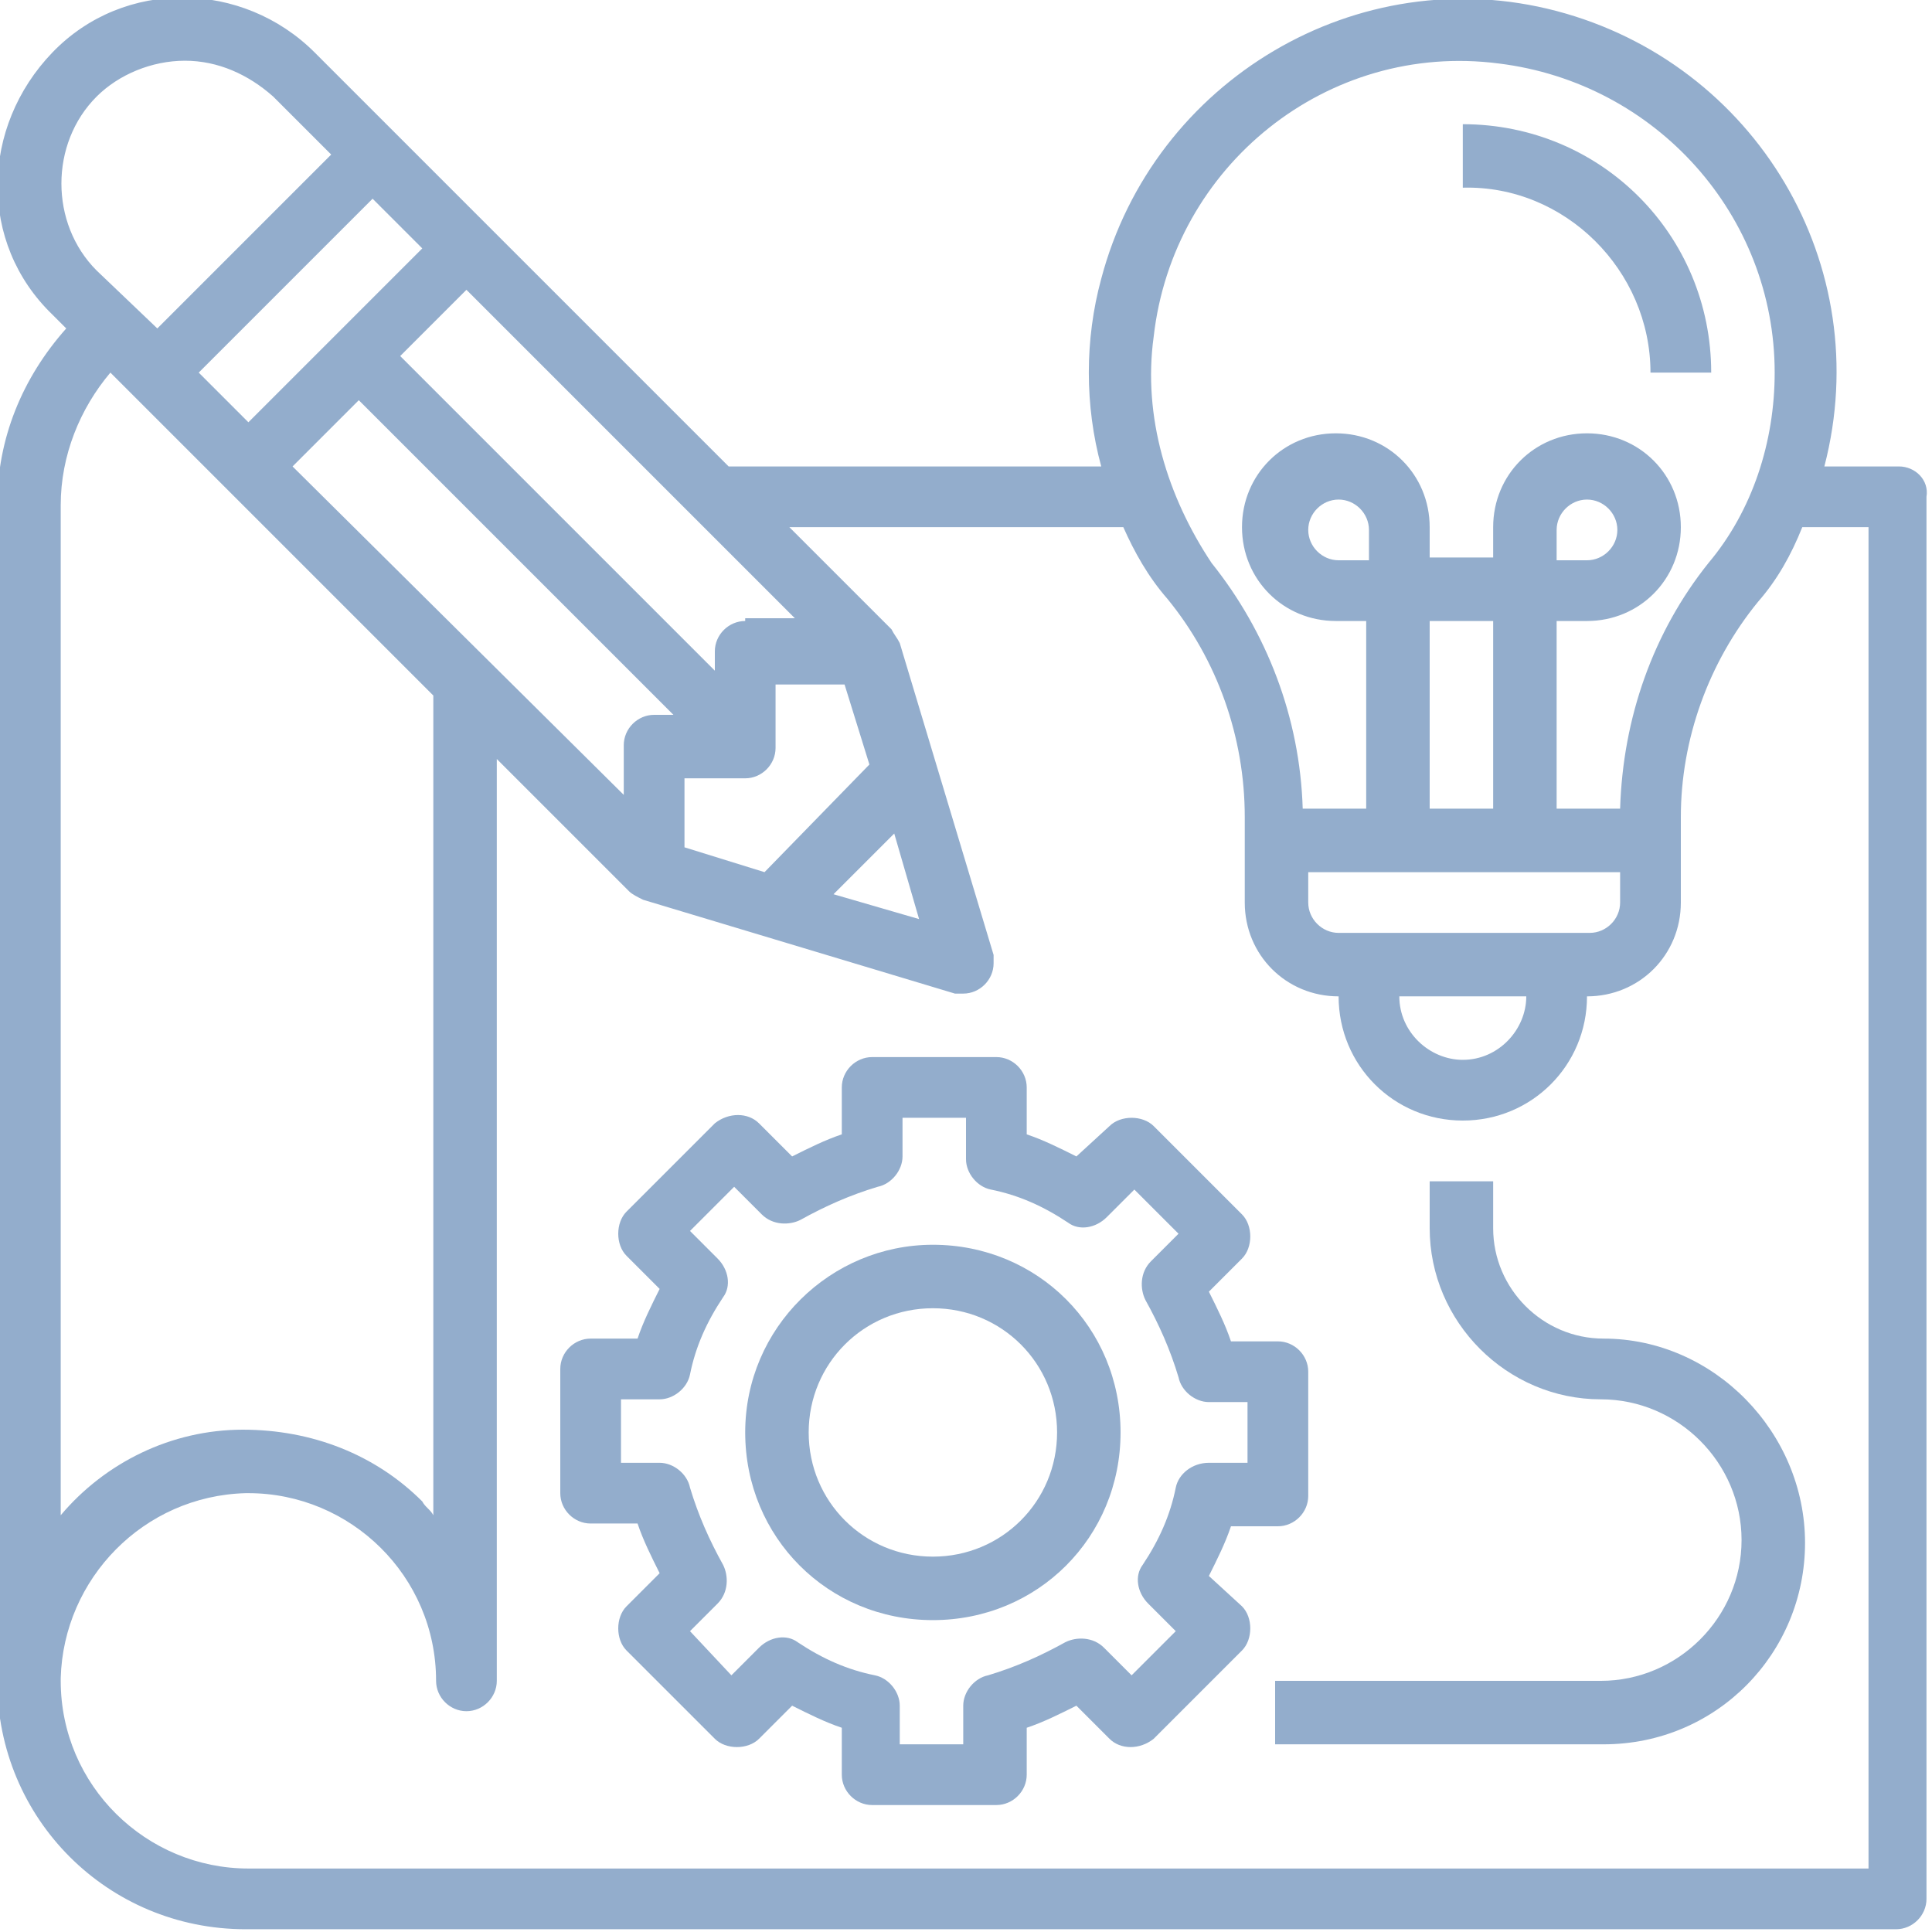
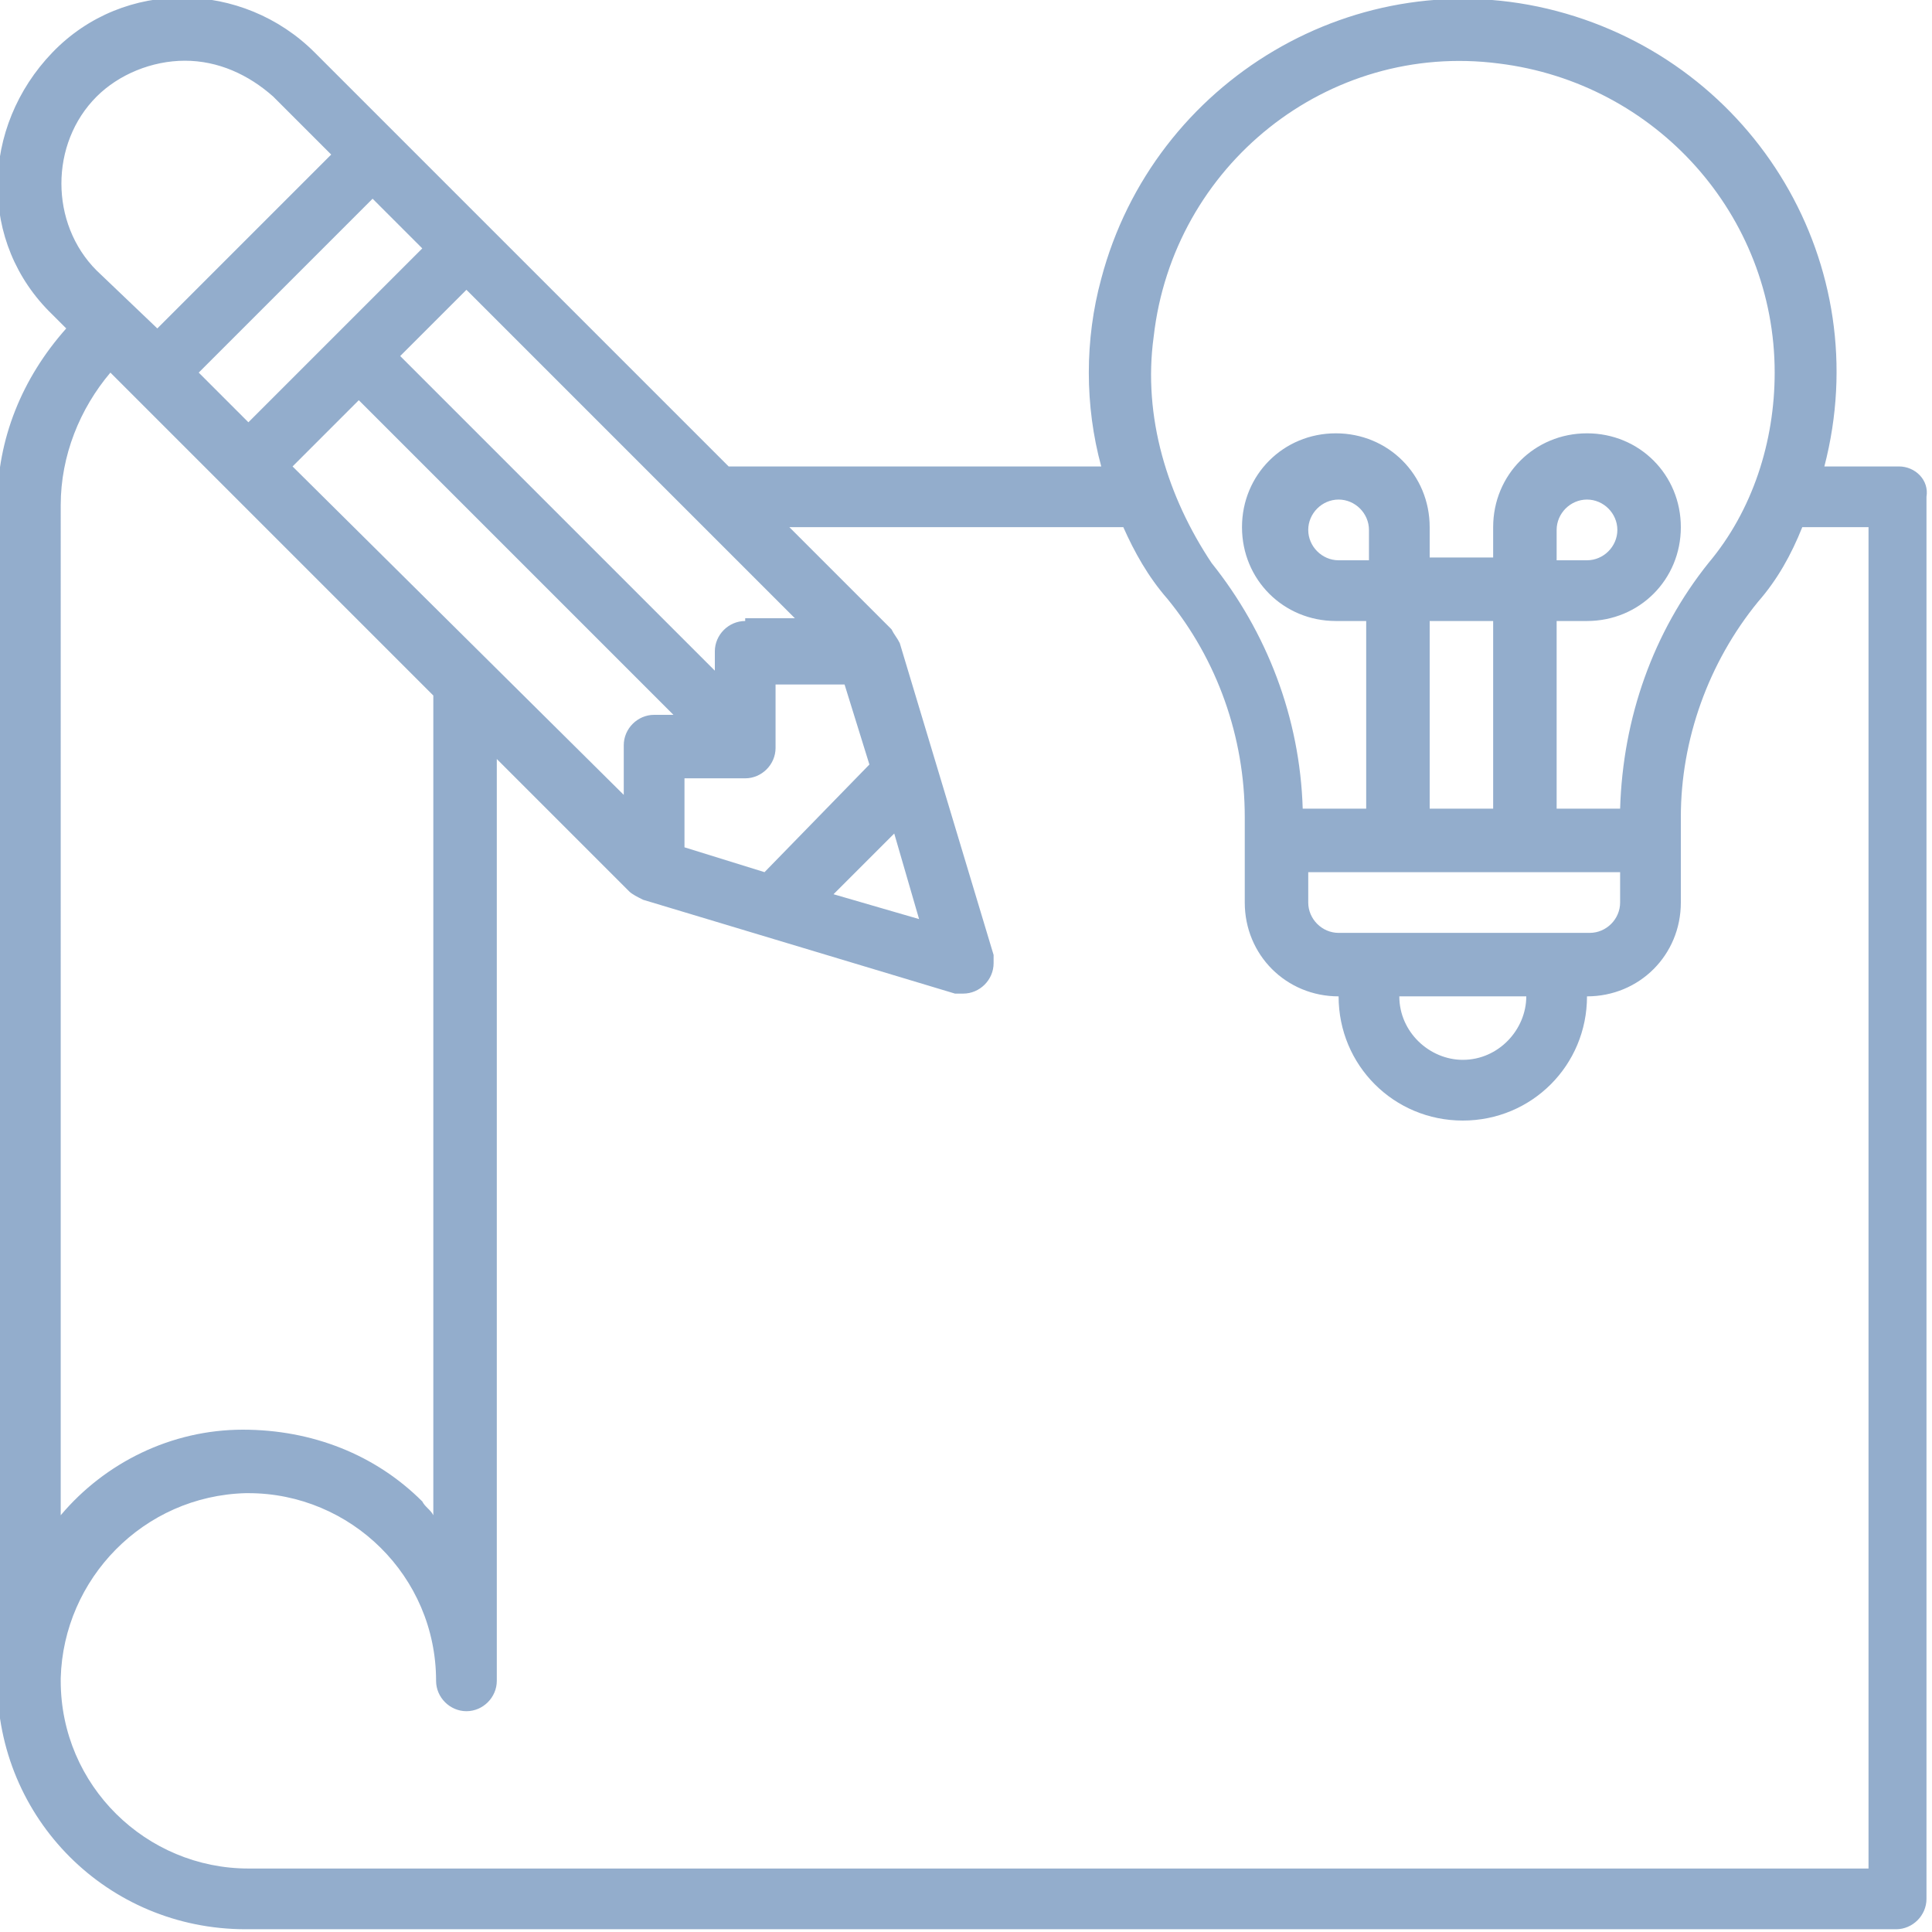
<svg xmlns="http://www.w3.org/2000/svg" version="1.1" id="Layer_3" x="0px" y="0px" width="70px" height="70px" viewBox="0 0 70 70" style="enable-background:new 0 0 70 70;" xml:space="preserve">
  <style type="text/css">
	.st0{fill:#93ADCC;}
</style>
  <path class="st0" d="M68.8,16.9h-2.7C68,9.6,63.6,2.3,56.4,0.4s-14.6,2.5-16.5,9.7c-0.6,2.2-0.6,4.6,0,6.8H26.4l-15-15l0,0  c-2.6-2.6-6.9-2.7-9.5,0s-2.7,6.9,0,9.5c0,0,0,0,0,0l0.5,0.5c-1.6,1.8-2.5,4-2.5,6.4v42.6l0,0c0,5,4,9,9,9c0,0,0,0,0,0h59.8  c0.6,0,1.1-0.5,1.1-1.1V18C69.9,17.4,69.4,16.9,68.8,16.9z M41.8,12.2C42.5,6,48.1,1.5,54.3,2.3c5.7,0.7,10,5.5,10,11.2  c0,2.5-0.8,5-2.4,6.9c-2,2.5-3.1,5.6-3.2,8.9h-2.3v-6.8h1.1c1.9,0,3.4-1.5,3.4-3.4s-1.5-3.4-3.4-3.4s-3.4,1.5-3.4,3.4v1.1h-2.3v-1.1  c0-1.9-1.5-3.4-3.4-3.4s-3.4,1.5-3.4,3.4s1.5,3.4,3.4,3.4h1.1v6.8h-2.3c-0.1-3.3-1.3-6.4-3.3-8.9C42.3,18,41.4,15.1,41.8,12.2z   M55.3,36.1c0,1.2-1,2.3-2.3,2.3c-1.2,0-2.3-1-2.3-2.3H55.3z M48.5,33.8c-0.6,0-1.1-0.5-1.1-1.1v-1.1h11.3v1.1  c0,0.6-0.5,1.1-1.1,1.1H48.5z M49.6,20.3h-1.1c-0.6,0-1.1-0.5-1.1-1.1c0-0.6,0.5-1.1,1.1-1.1c0.6,0,1.1,0.5,1.1,1.1V20.3z   M54.1,29.3h-2.3v-6.8h2.3V29.3z M56.4,20.3v-1.1c0-0.6,0.5-1.1,1.1-1.1s1.1,0.5,1.1,1.1c0,0.6-0.5,1.1-1.1,1.1H56.4z M33.3,33.3  l-3.1-0.9l2.2-2.2L33.3,33.3z M27.7,31.6l-2.9-0.9v-2.5H27c0.6,0,1.1-0.5,1.1-1.1v-2.3h2.5l0.9,2.9L27.7,31.6z M10.6,16.9l2.4-2.4  l11.4,11.4h-0.7c-0.6,0-1.1,0.5-1.1,1.1v1.8L10.6,16.9z M9,15.3l-1.8-1.8l6.3-6.3L15.3,9L9,15.3z M27,22.5c-0.6,0-1.1,0.5-1.1,1.1  v0.7L14.5,12.9l2.4-2.4l11.9,11.9H27z M6.7,2.2c1.2,0,2.3,0.5,3.2,1.3l0,0l2.1,2.1l-6.3,6.3L3.5,9.8c-1.7-1.7-1.7-4.6,0-6.3  C4.3,2.7,5.5,2.2,6.7,2.2z M4,13.5l11.7,11.7v29.7c-0.1-0.2-0.3-0.3-0.4-0.5c-1.7-1.7-4-2.6-6.5-2.6c-2.6,0-5,1.2-6.6,3.1V18.3  C2.2,16.5,2.9,14.8,4,13.5z M67.7,67.7H9c-3.7,0-6.8-3-6.8-6.8c0,0,0-0.1,0-0.1c0.1-3.6,3-6.6,6.7-6.7H9c3.7,0,6.8,3,6.8,6.8  c0,0.6,0.5,1.1,1.1,1.1c0.6,0,1.1-0.5,1.1-1.1V27.5l4.8,4.8c0.1,0.1,0.3,0.2,0.5,0.3L34.6,36c0.1,0,0.2,0,0.3,0  c0.6,0,1.1-0.5,1.1-1.1c0-0.1,0-0.2,0-0.3l-3.4-11.3c-0.1-0.2-0.2-0.3-0.3-0.5l-3.7-3.7h12.1c0.4,0.9,0.9,1.8,1.6,2.6  c1.8,2.2,2.8,5,2.8,7.9v3.1c0,1.9,1.5,3.4,3.4,3.4c0,2.5,2,4.5,4.5,4.5c2.5,0,4.5-2,4.5-4.5c1.9,0,3.4-1.5,3.4-3.4v-3.1  c0-2.8,1-5.6,2.8-7.8c0.7-0.8,1.2-1.7,1.6-2.7h2.4V67.7z" />
-   <path class="st0" d="M43.8,57.1c0.3-0.6,0.6-1.2,0.8-1.8h1.7c0.6,0,1.1-0.5,1.1-1.1v-4.5c0-0.6-0.5-1.1-1.1-1.1h-1.7  c-0.2-0.6-0.5-1.2-0.8-1.8l1.2-1.2c0.4-0.4,0.4-1.2,0-1.6l-3.2-3.2c-0.4-0.4-1.2-0.4-1.6,0L39,41.9c-0.6-0.3-1.2-0.6-1.8-0.8v-1.7  c0-0.6-0.5-1.1-1.1-1.1h-4.5c-0.6,0-1.1,0.5-1.1,1.1v1.7c-0.6,0.2-1.2,0.5-1.8,0.8l-1.2-1.2c-0.4-0.4-1.1-0.4-1.6,0l-3.2,3.2  c-0.4,0.4-0.4,1.2,0,1.6l1.2,1.2c-0.3,0.6-0.6,1.2-0.8,1.8h-1.7c-0.6,0-1.1,0.5-1.1,1.1v4.5c0,0.6,0.5,1.1,1.1,1.1h1.7  c0.2,0.6,0.5,1.2,0.8,1.8l-1.2,1.2c-0.4,0.4-0.4,1.2,0,1.6l3.2,3.2c0.4,0.4,1.2,0.4,1.6,0l1.2-1.2c0.6,0.3,1.2,0.6,1.8,0.8v1.7  c0,0.6,0.5,1.1,1.1,1.1h4.5c0.6,0,1.1-0.5,1.1-1.1v-1.7c0.6-0.2,1.2-0.5,1.8-0.8l1.2,1.2c0.4,0.4,1.1,0.4,1.6,0l3.2-3.2  c0.4-0.4,0.4-1.2,0-1.6L43.8,57.1z M42.6,53.9c-0.2,1-0.6,1.9-1.2,2.8c-0.3,0.4-0.2,1,0.2,1.4l1,1L41,60.7l-1-1  c-0.4-0.4-1-0.4-1.4-0.2c-0.9,0.5-1.8,0.9-2.8,1.2c-0.5,0.1-0.9,0.6-0.9,1.1v1.4h-2.3v-1.4c0-0.5-0.4-1-0.9-1.1  c-1-0.2-1.9-0.6-2.8-1.2c-0.4-0.3-1-0.2-1.4,0.2l-1,1L25,59.1l1-1c0.4-0.4,0.4-1,0.2-1.4c-0.5-0.9-0.9-1.8-1.2-2.8  c-0.1-0.5-0.6-0.9-1.1-0.9h-1.4v-2.3h1.4c0.5,0,1-0.4,1.1-0.9c0.2-1,0.6-1.9,1.2-2.8c0.3-0.4,0.2-1-0.2-1.4l-1-1l1.6-1.6l1,1  c0.4,0.4,1,0.4,1.4,0.2c0.9-0.5,1.8-0.9,2.8-1.2c0.5-0.1,0.9-0.6,0.9-1.1v-1.4h2.3V42c0,0.5,0.4,1,0.9,1.1c1,0.2,1.9,0.6,2.8,1.2  c0.4,0.3,1,0.2,1.4-0.2l1-1l1.6,1.6l-1,1c-0.4,0.4-0.4,1-0.2,1.4c0.5,0.9,0.9,1.8,1.2,2.8c0.1,0.5,0.6,0.9,1.1,0.9h1.4V53h-1.4  C43.2,53,42.7,53.4,42.6,53.9z" />
-   <path class="st0" d="M33.8,45.1c-3.7,0-6.8,3-6.8,6.8s3,6.8,6.8,6.8s6.8-3,6.8-6.8C40.6,48.1,37.6,45.1,33.8,45.1z M33.8,56.4  c-2.5,0-4.5-2-4.5-4.5c0-2.5,2-4.5,4.5-4.5c2.5,0,4.5,2,4.5,4.5C38.3,54.4,36.3,56.4,33.8,56.4z" />
-   <path class="st0" d="M59.8,13.5H62c0-5-4-9-9-9v2.3C56.7,6.7,59.8,9.8,59.8,13.5z" />
-   <path class="st0" d="M58.1,48.5c-2.2,0-4-1.8-4-4v-1.7h-2.3v1.7c0,3.4,2.8,6.2,6.2,6.2c2.8,0,5.1,2.3,5.1,5.1c0,2.8-2.3,5.1-5.1,5.1  l0,0H46.2v2.3h11.9c4.1,0,7.3-3.3,7.3-7.3S62.1,48.5,58.1,48.5z" />
</svg>